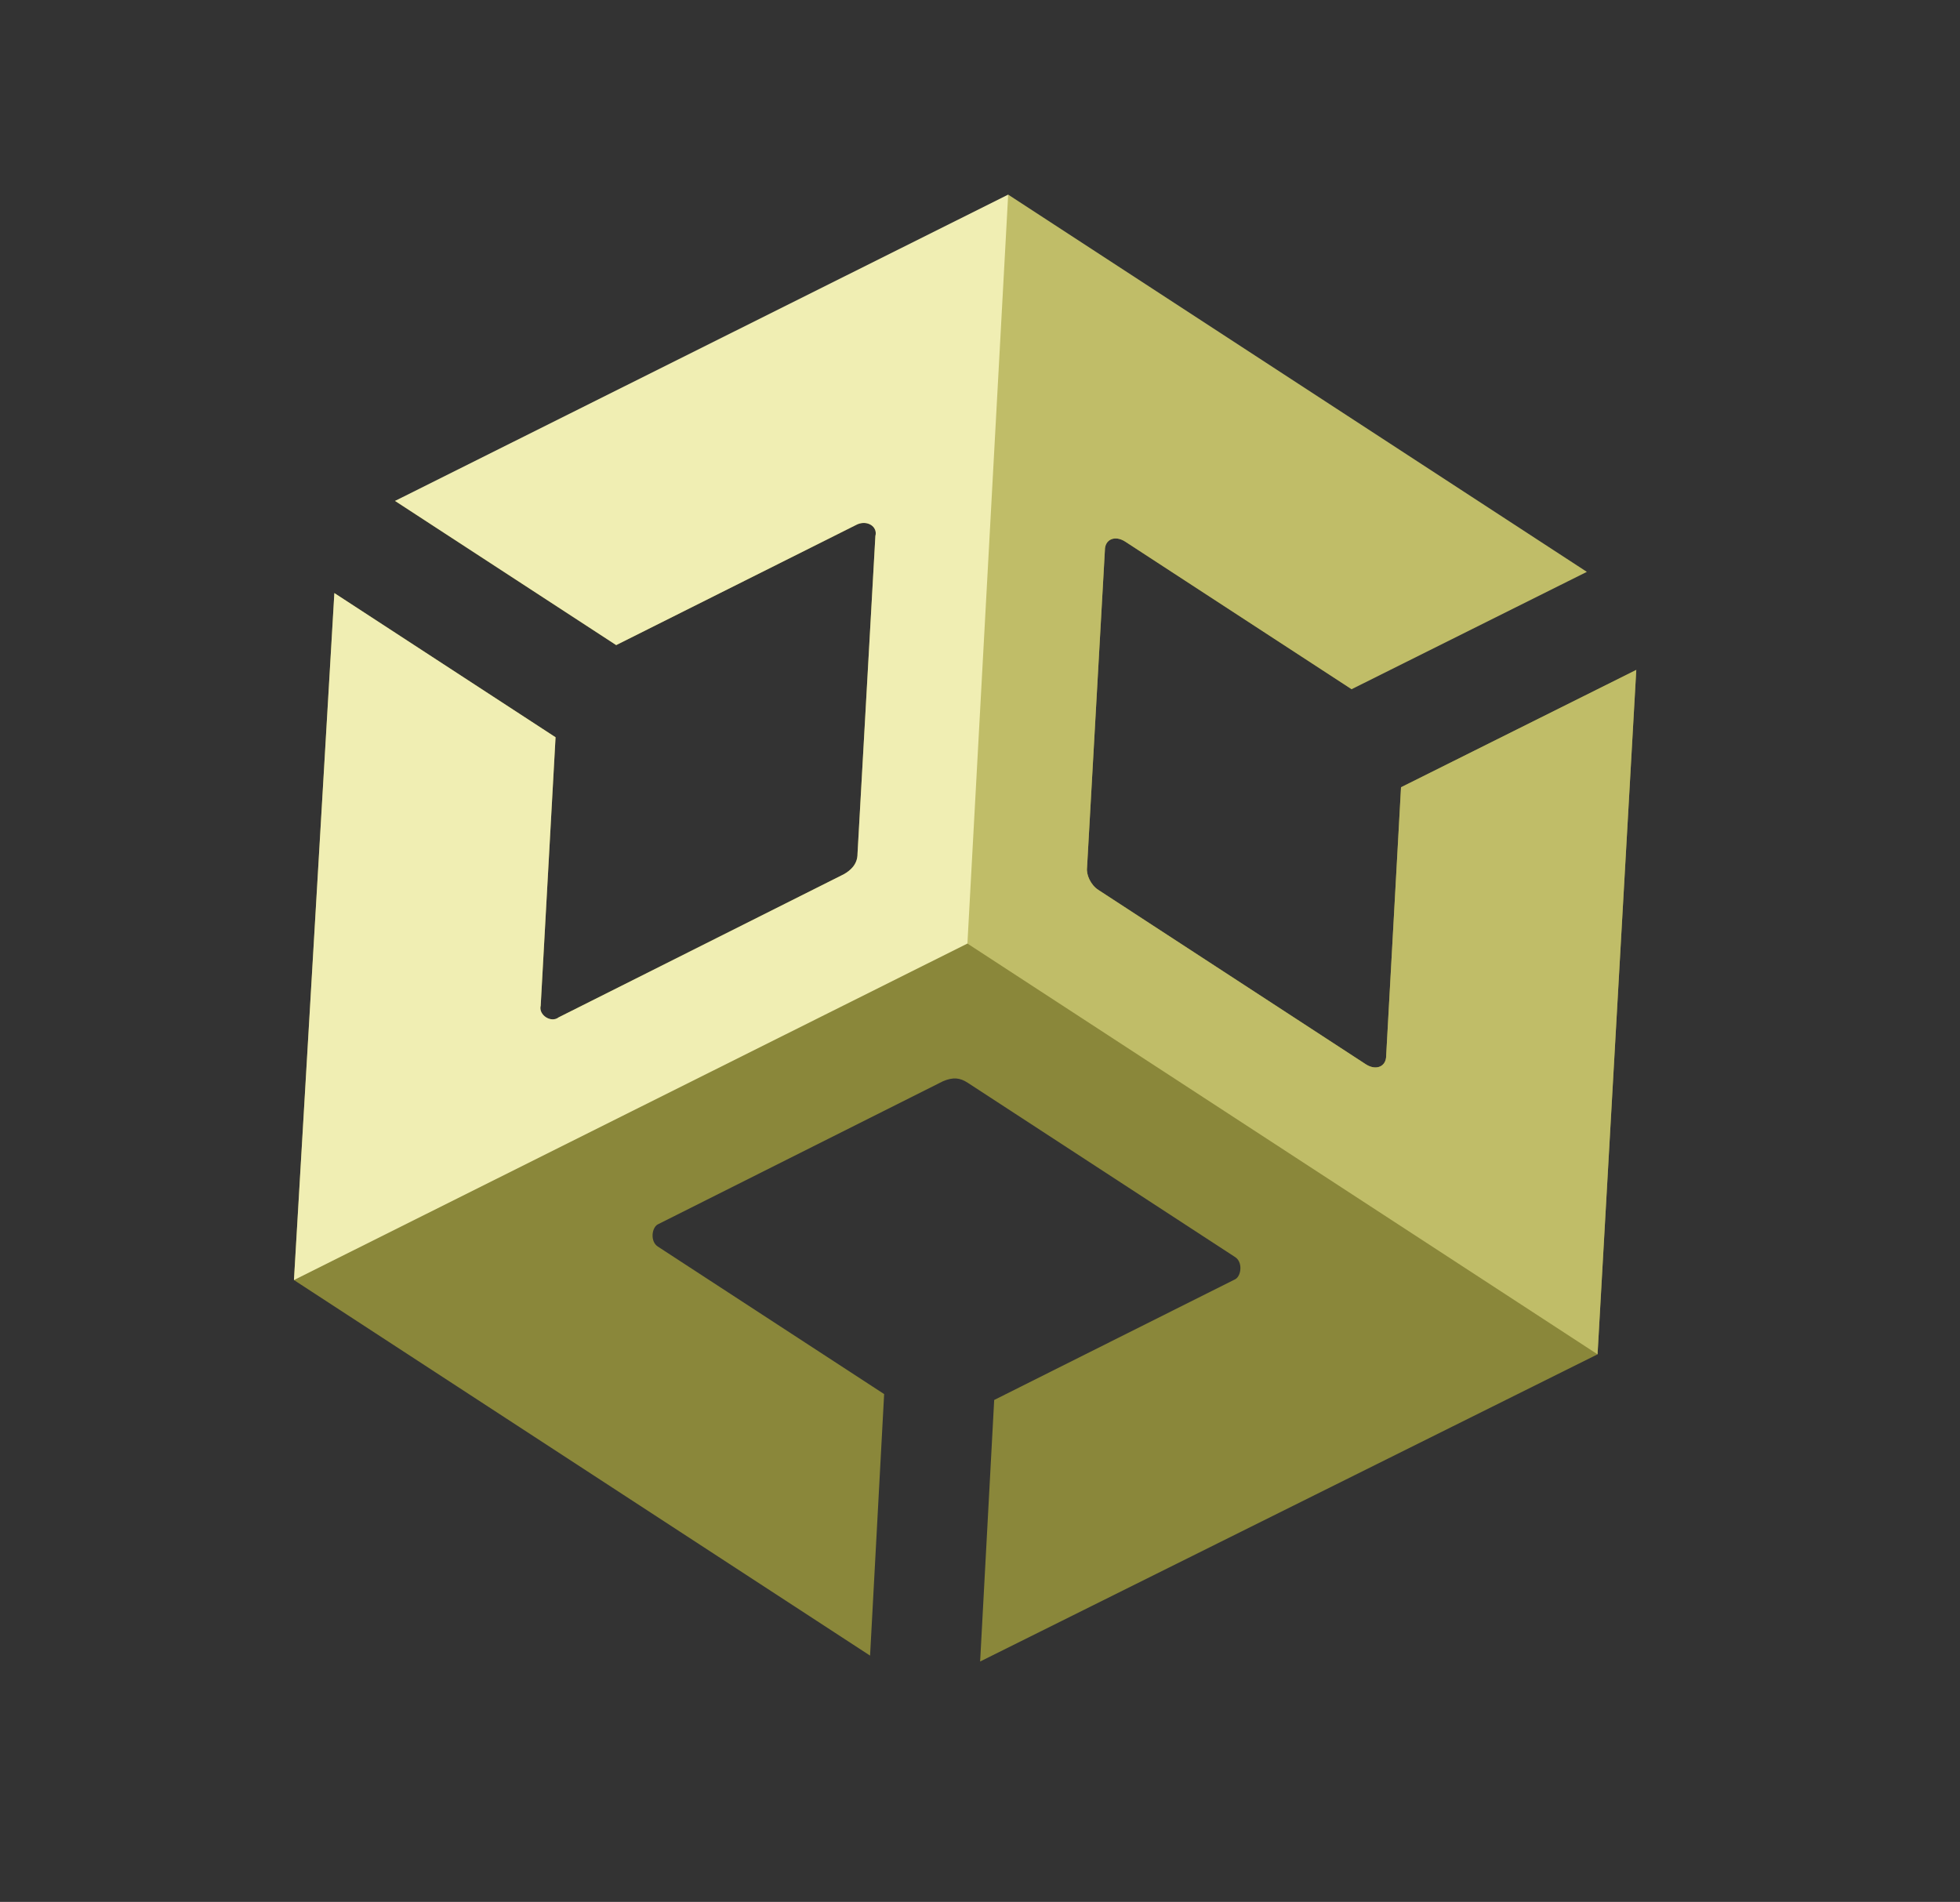
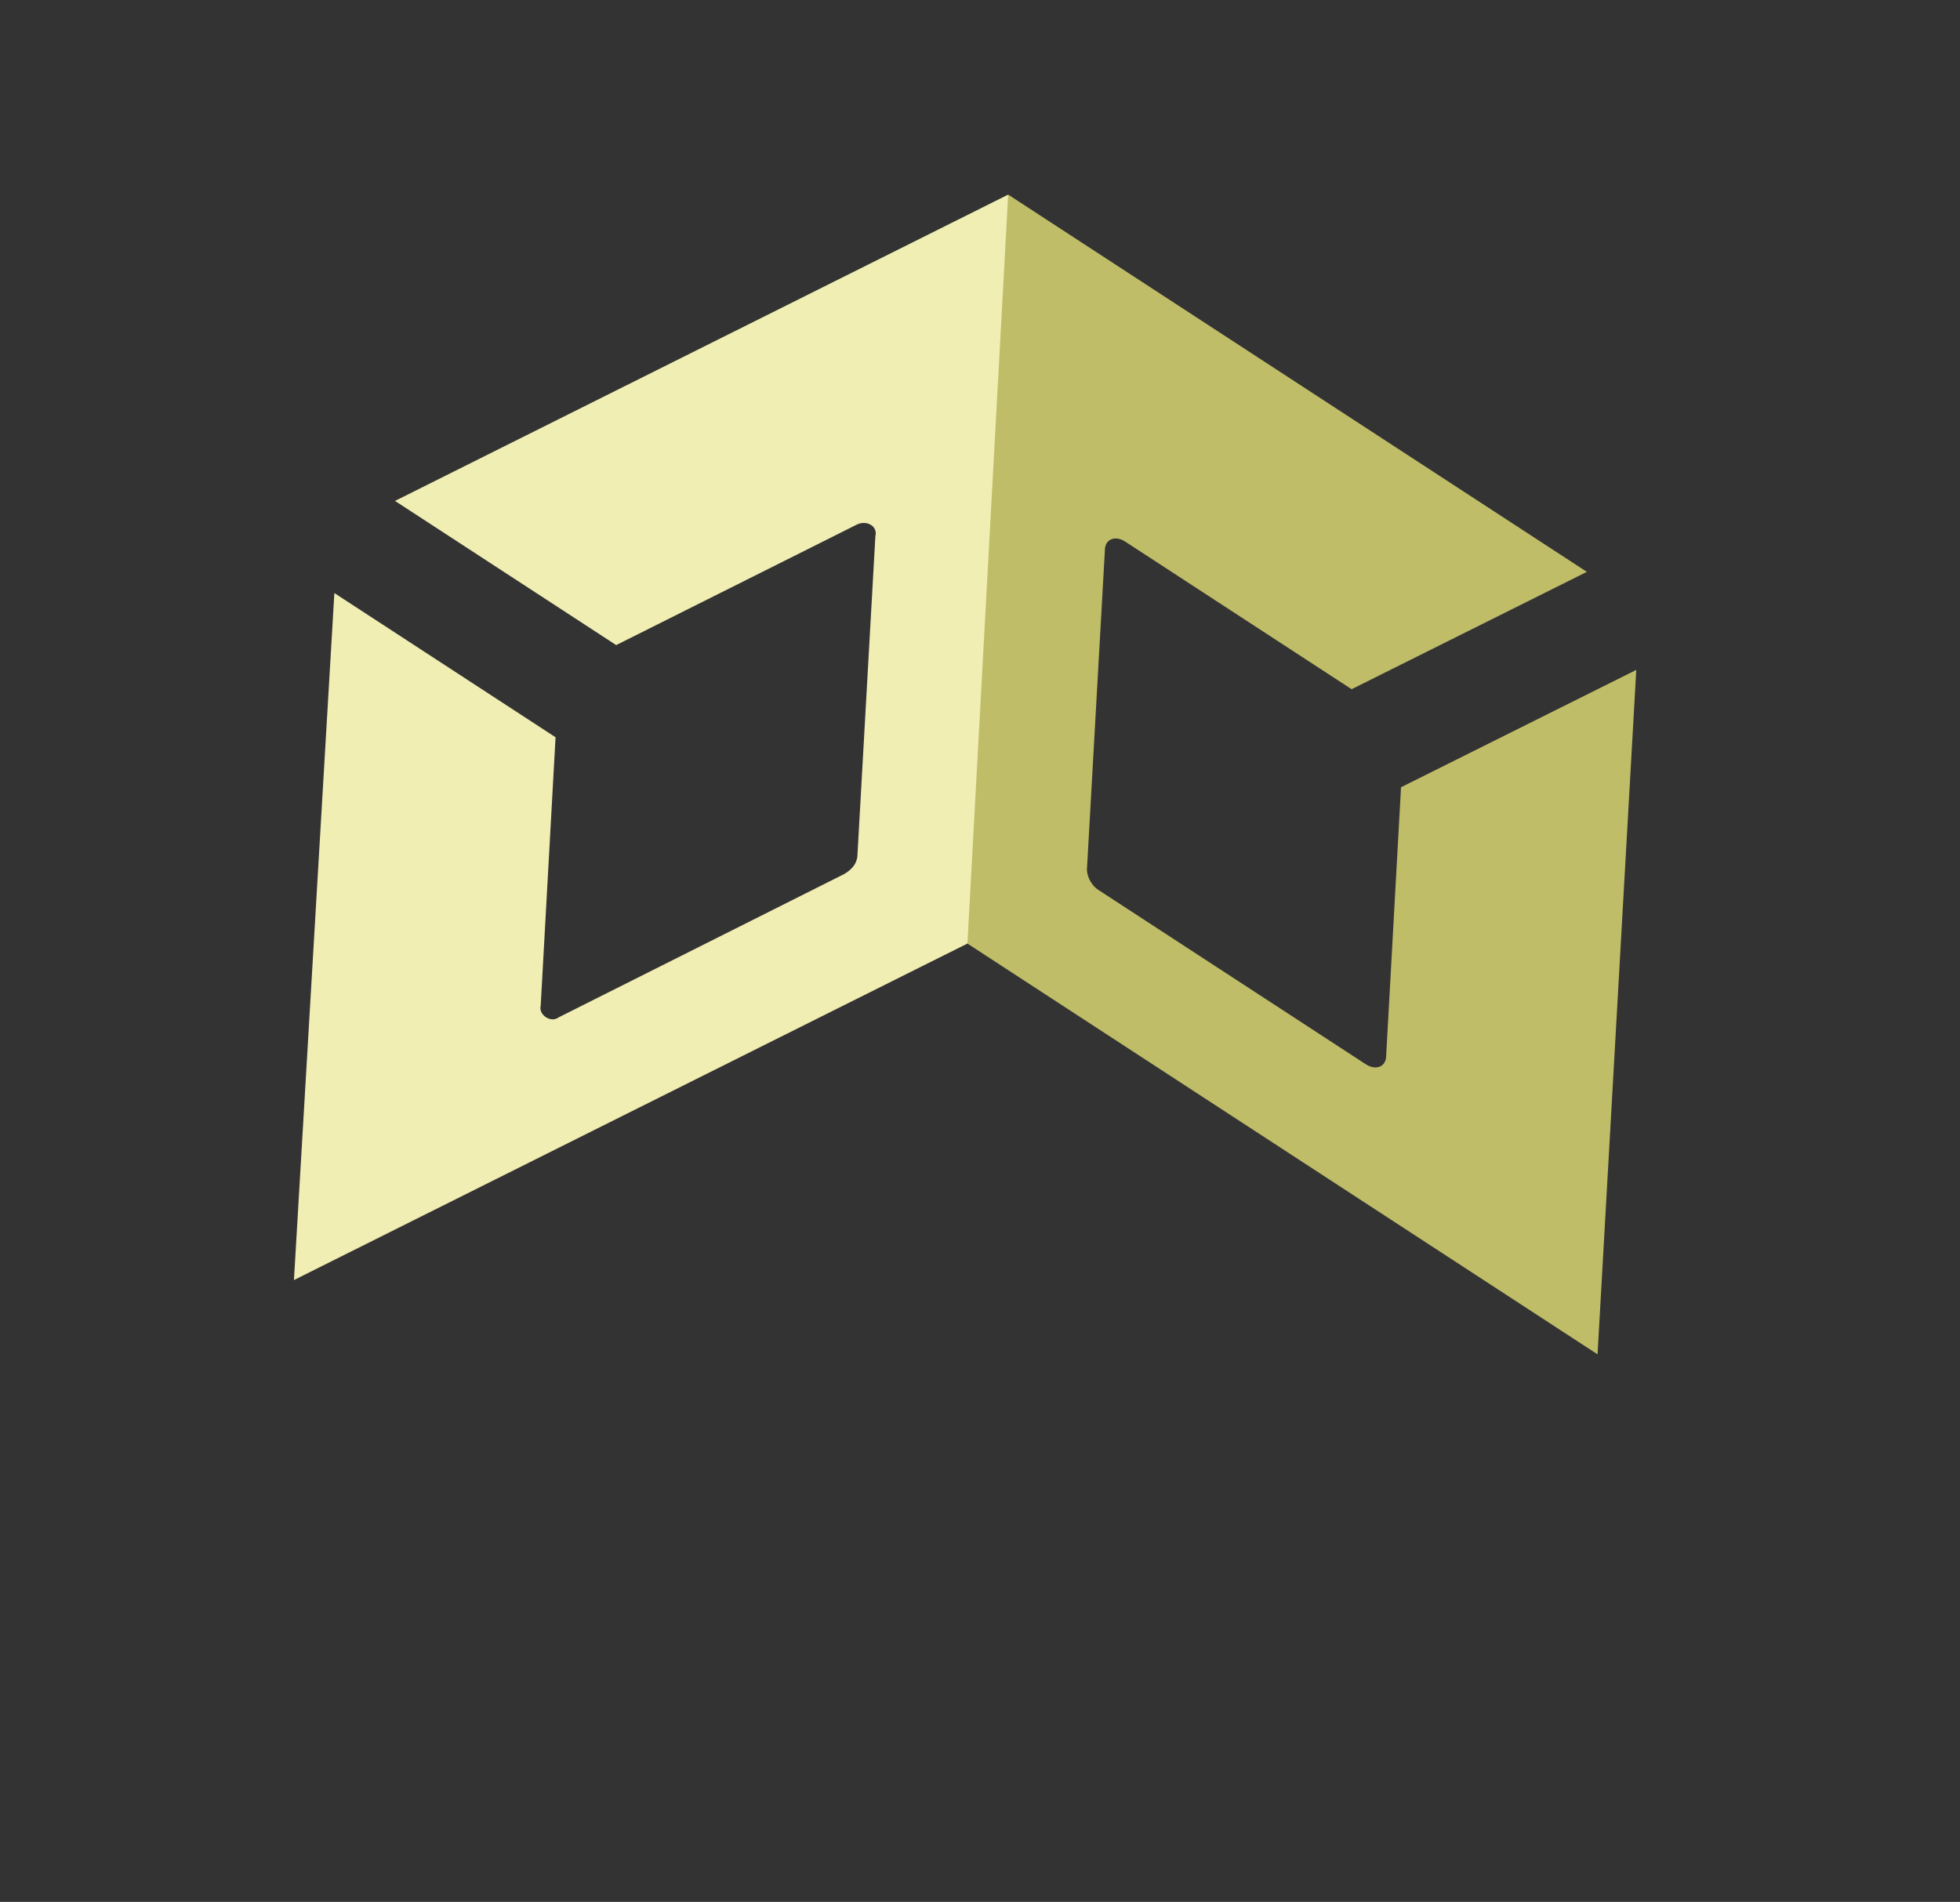
<svg xmlns="http://www.w3.org/2000/svg" width="236" height="229" viewBox="0 0 236 229" fill="none">
  <rect x="0" y="0" width="236" height="229" fill="#333333" stroke="none" />
-   <path d="M174.182 64.53L122.566 37.041L47.562 60.313L74.195 77.674L103.236 63.13C104.463 62.609 105.702 63.417 105.403 64.544L103.253 102.783C103.264 104.112 102.346 104.835 101.631 105.249L67.272 122.493C66.354 123.216 64.806 122.207 65.105 121.08L66.893 88.771L40.26 71.409L35.394 154.127L104.764 199.348L106.457 167.857L79.204 150.092C78.275 149.486 78.467 147.85 79.182 147.435L113.54 130.191C114.768 129.67 115.59 129.765 116.519 130.371L148.727 151.366C149.656 151.972 149.464 153.609 148.749 154.023L119.708 168.568L118.015 200.058L192.358 163.071L197.021 80.662L168.695 94.791L166.907 127.1C166.918 128.429 165.69 128.95 164.451 128.142L132.244 107.147C131.315 106.541 130.791 105.319 130.887 104.501L133.037 66.261C133.027 64.933 134.254 64.412 135.493 65.219L162.746 82.984L174.182 64.53Z" fill="#8A873A" />
  <path d="M192.358 163.071L197.021 80.662L168.695 94.791L166.907 127.1C166.918 128.429 165.69 128.95 164.451 128.142L132.244 107.147C131.315 106.541 130.791 105.319 130.887 104.501L133.037 66.261C133.027 64.933 134.254 64.412 135.493 65.219L162.746 82.985L191.072 68.856L121.392 23.433L108.505 69.989L116.485 113.611L192.358 163.071Z" fill="#C0BD68" />
  <path d="M47.562 60.313L74.195 77.674L103.236 63.13C104.463 62.609 105.702 63.417 105.403 64.544L103.253 102.783C103.264 104.112 102.346 104.835 101.631 105.249L67.272 122.493C66.354 123.216 64.806 122.207 65.105 121.08L66.893 88.771L40.26 71.409L35.394 154.127L116.485 113.611L121.392 23.433L47.562 60.313Z" fill="#F0EEB3" />
</svg>